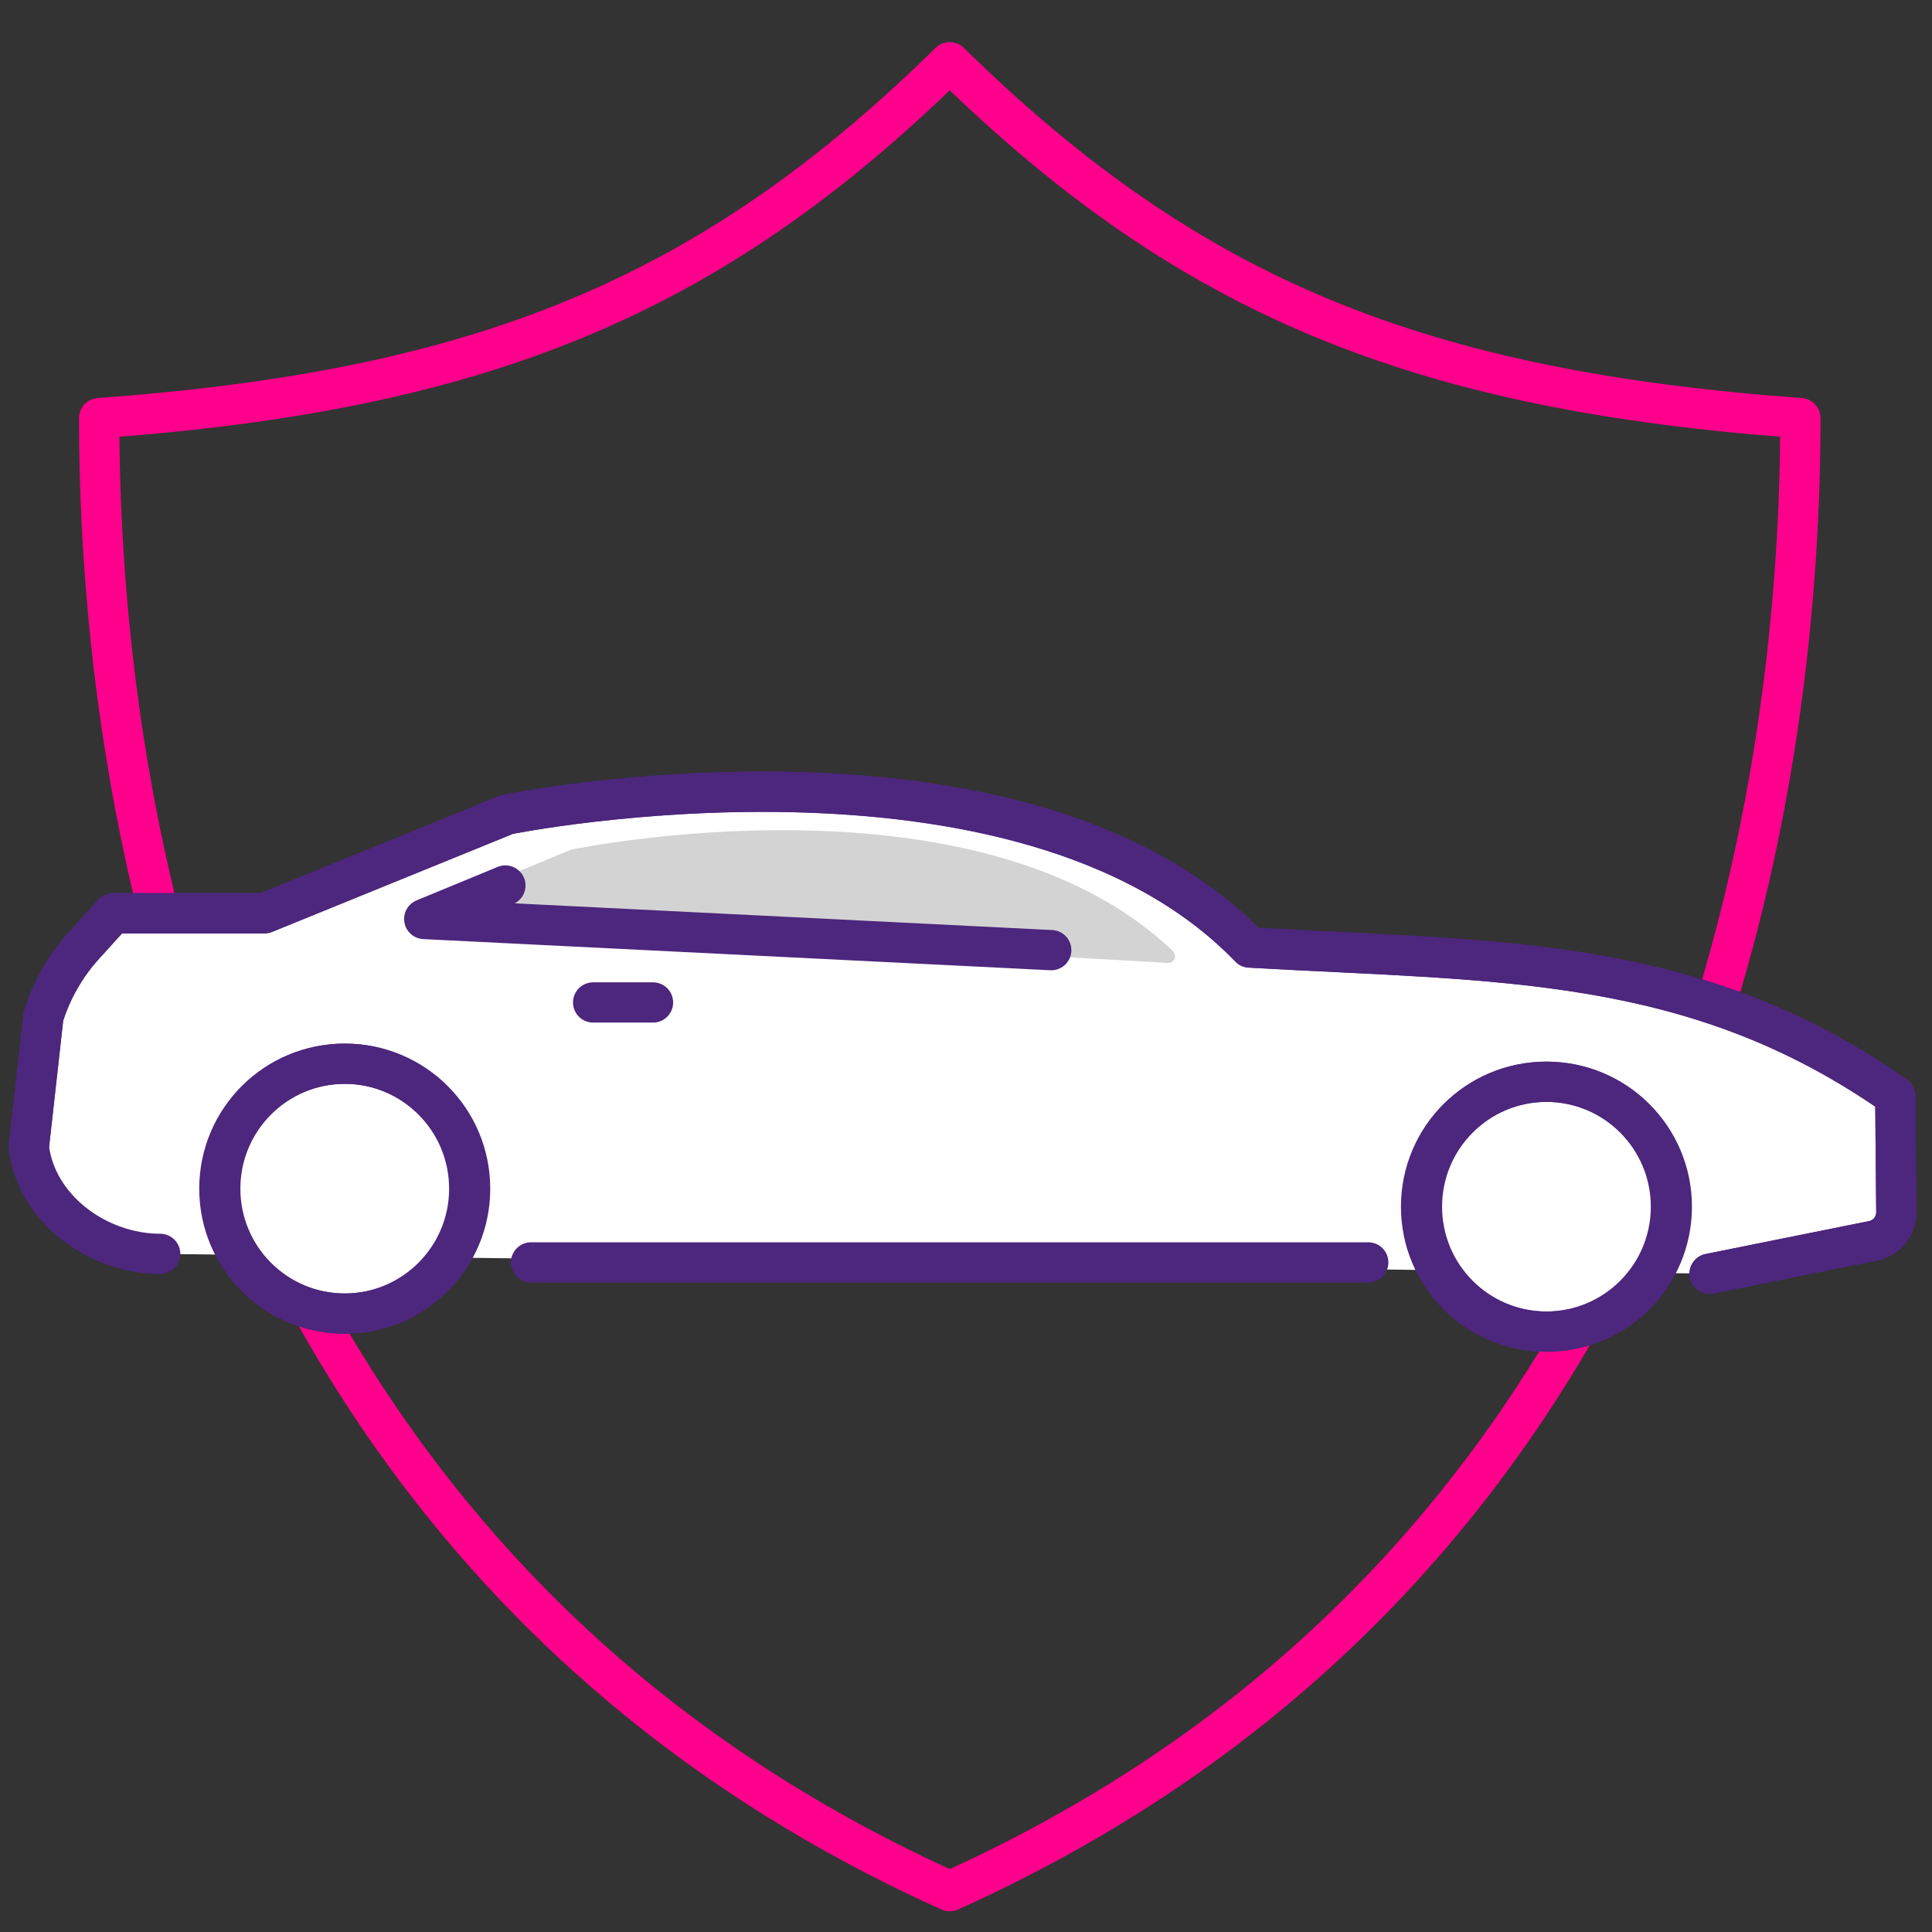
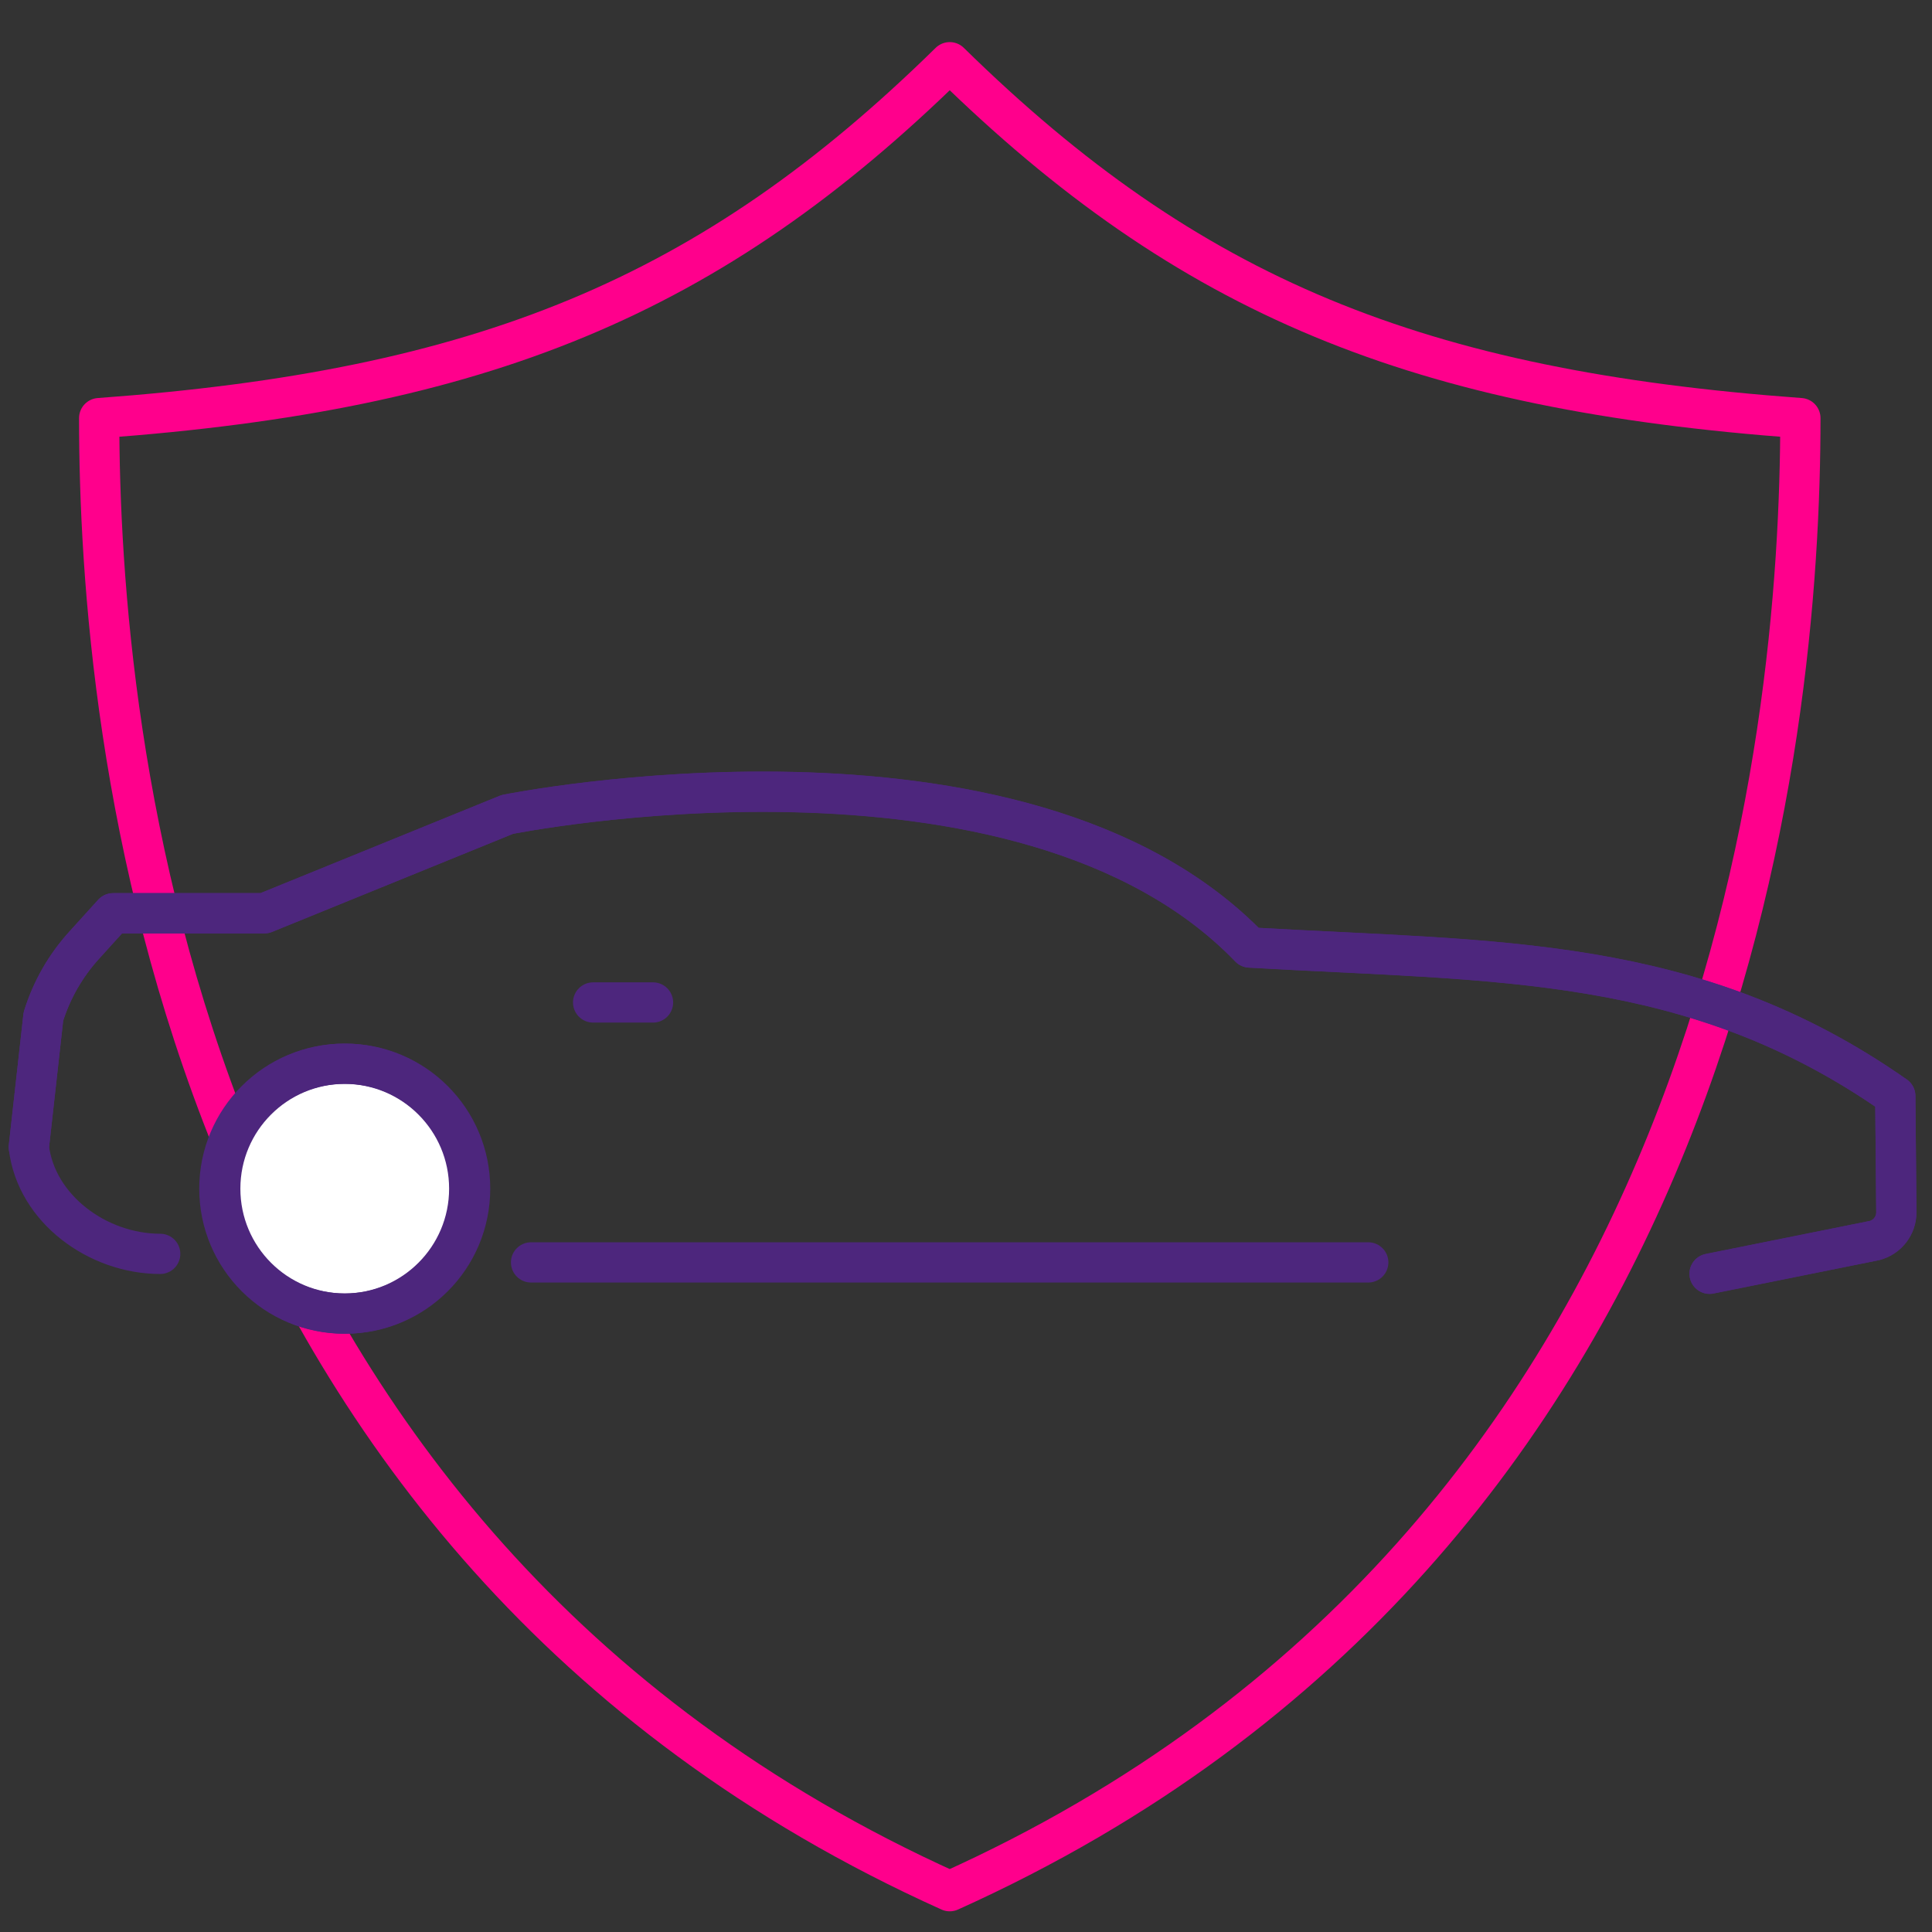
<svg xmlns="http://www.w3.org/2000/svg" width="24" height="24" viewBox="0 0 24 24" fill="none">
  <rect x="0" y="0" width="24" height="24" fill="#333333" stroke="none" />
  <g clip-path="url(#clip0_646_253)">
    <path d="M11.798 0.773C8.821 3.696 5.978 4.848 1.232 5.194C1.232 9.118 2.126 19.136 11.798 23.493C21.47 19.136 22.365 9.117 22.365 5.194C17.619 4.848 14.776 3.696 11.798 0.773Z" stroke="#FF008C" stroke-width="0.5" stroke-linecap="round" stroke-linejoin="round" />
-     <path d="M1.99 15.576C1.216 15.576 0.45 15.019 0.358 14.25L0.539 12.627C0.642 12.296 0.816 11.992 1.05 11.736L1.405 11.344H3.285L6.301 10.117C6.301 10.117 12.686 8.824 15.525 11.77C18.611 11.947 21.03 11.853 23.544 13.614L23.557 15.058C23.557 15.224 23.446 15.368 23.285 15.41L21.237 15.822" fill="white" />
    <path d="M1.99 15.576C1.216 15.576 0.45 15.019 0.358 14.25L0.539 12.627C0.642 12.296 0.816 11.992 1.05 11.736L1.405 11.344H3.285L6.301 10.117C6.301 10.117 12.686 8.824 15.525 11.77C18.611 11.947 21.03 11.853 23.544 13.614L23.557 15.058C23.557 15.224 23.446 15.368 23.285 15.41L21.237 15.822" stroke="#4D267D" stroke-width="0.5" stroke-linecap="round" stroke-linejoin="round" />
    <path d="M5.84 14.766C5.84 15.624 5.146 16.318 4.288 16.318C3.43 16.318 2.736 15.624 2.736 14.766C2.736 13.909 3.43 13.214 4.288 13.214C5.146 13.214 5.84 13.909 5.84 14.766Z" fill="white" stroke="#4D267D" stroke-width="0.5" stroke-linecap="round" stroke-linejoin="round" />
-     <path d="M20.768 14.99C20.768 15.848 20.074 16.542 19.216 16.542C18.358 16.542 17.664 15.848 17.664 14.99C17.664 14.133 18.358 13.438 19.216 13.438C20.074 13.438 20.768 14.133 20.768 14.99Z" fill="white" stroke="#4D267D" stroke-width="0.5" stroke-linecap="round" stroke-linejoin="round" />
    <path d="M6.597 15.682H16.997" stroke="#4D267D" stroke-width="0.5" stroke-linecap="round" stroke-linejoin="round" />
    <path d="M7.368 12.453H8.112" stroke="#4D267D" stroke-width="0.5" stroke-linecap="round" stroke-linejoin="round" />
-     <path opacity="0.65" d="M14.571 11.816C12.154 9.493 7.094 10.555 7.094 10.555L5.003 11.418L14.512 11.962C14.587 11.966 14.626 11.87 14.571 11.816Z" fill="#BCBBBB" />
    <path d="M5.829 14.766C5.829 15.624 5.134 16.318 4.277 16.318C3.419 16.318 2.725 15.624 2.725 14.766C2.725 13.909 3.419 13.214 4.277 13.214C5.134 13.214 5.829 13.909 5.829 14.766Z" stroke="#4D267D" stroke-width="0.5" stroke-linecap="round" stroke-linejoin="round" />
-     <path d="M20.757 14.99C20.757 15.848 20.062 16.542 19.205 16.542C18.347 16.542 17.653 15.848 17.653 14.99C17.653 14.133 18.347 13.438 19.205 13.438C20.062 13.438 20.757 14.133 20.757 14.99Z" stroke="#4D267D" stroke-width="0.5" stroke-linecap="round" stroke-linejoin="round" />
    <path d="M0.358 14.251L0.539 12.629C0.642 12.298 0.816 11.994 1.05 11.738L1.405 11.346H3.285L6.301 10.118C6.301 10.118 12.686 8.826 15.525 11.771C18.611 11.949 21.03 11.854 23.544 13.616L23.557 15.059C23.557 15.226 23.446 15.37 23.285 15.411L21.237 15.824" stroke="#4D267D" stroke-width="0.5" stroke-linecap="round" stroke-linejoin="round" />
-     <path d="M6.278 11L5.27 11.416L13.059 11.803" stroke="#4D267D" stroke-width="0.5" stroke-linecap="round" stroke-linejoin="round" />
  </g>
  <defs>
    <clipPath id="clip0_646_253">
      <rect width="24" height="24" fill="white" />
    </clipPath>
  </defs>
</svg>